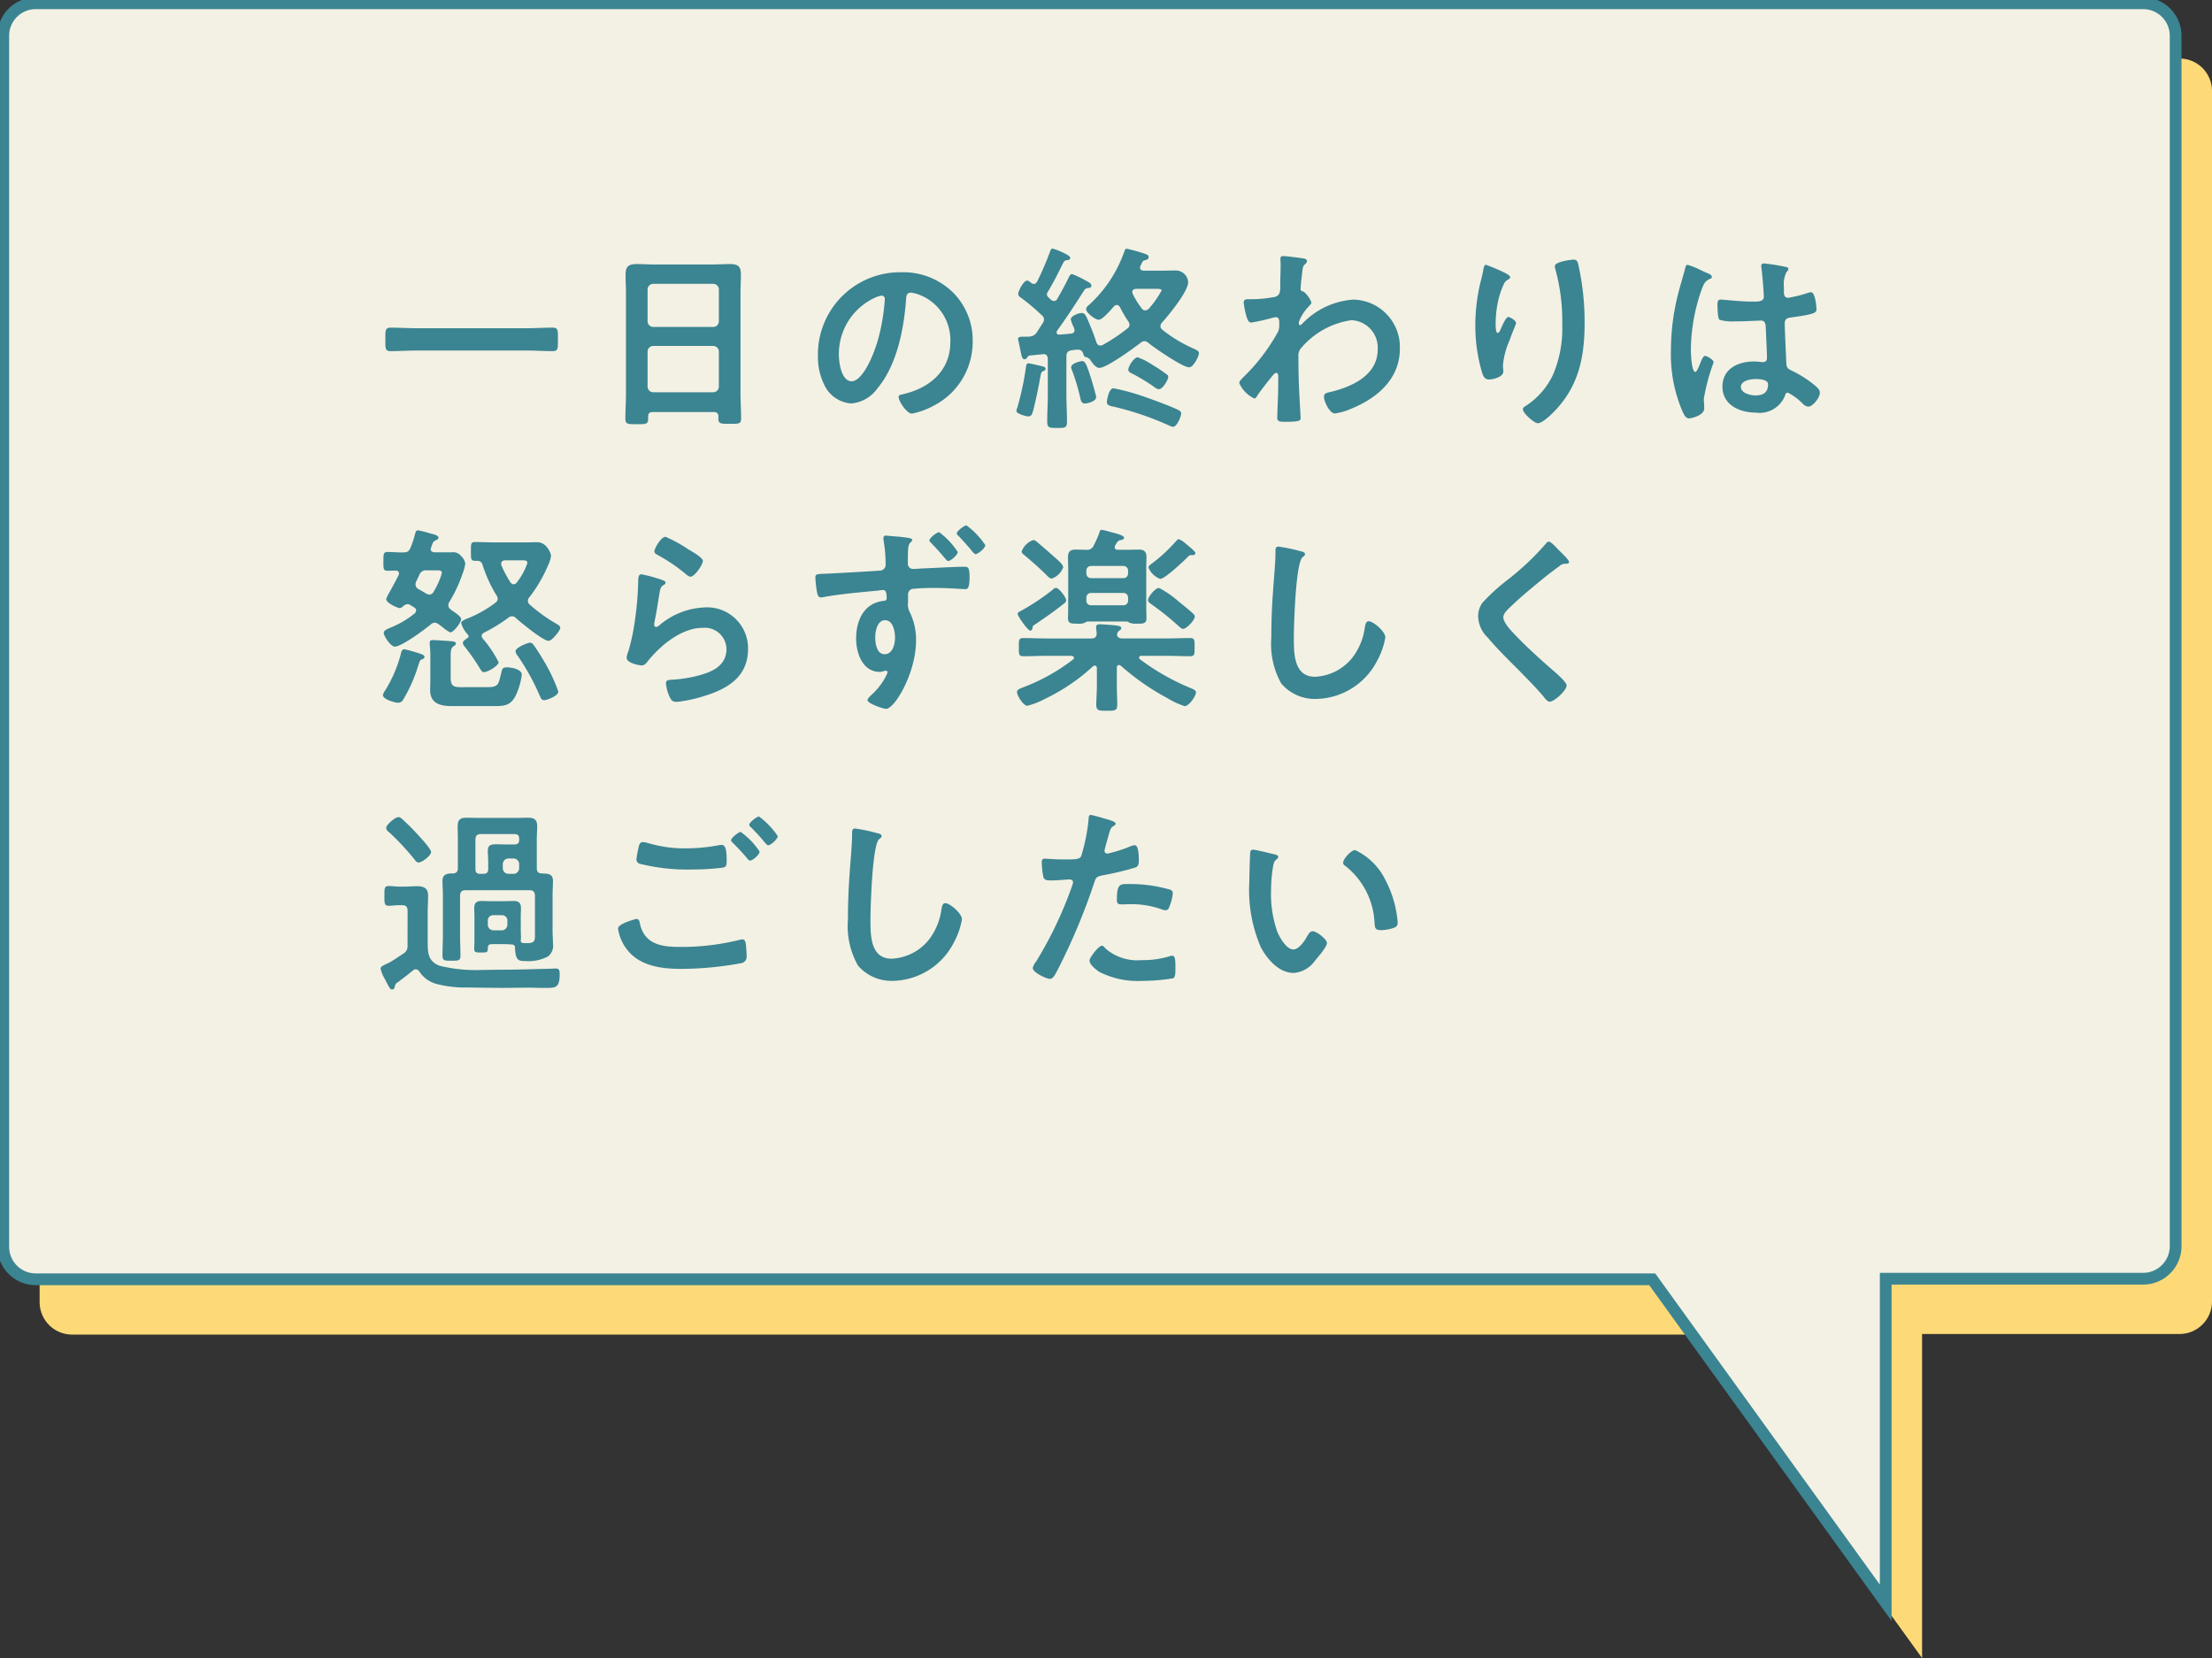
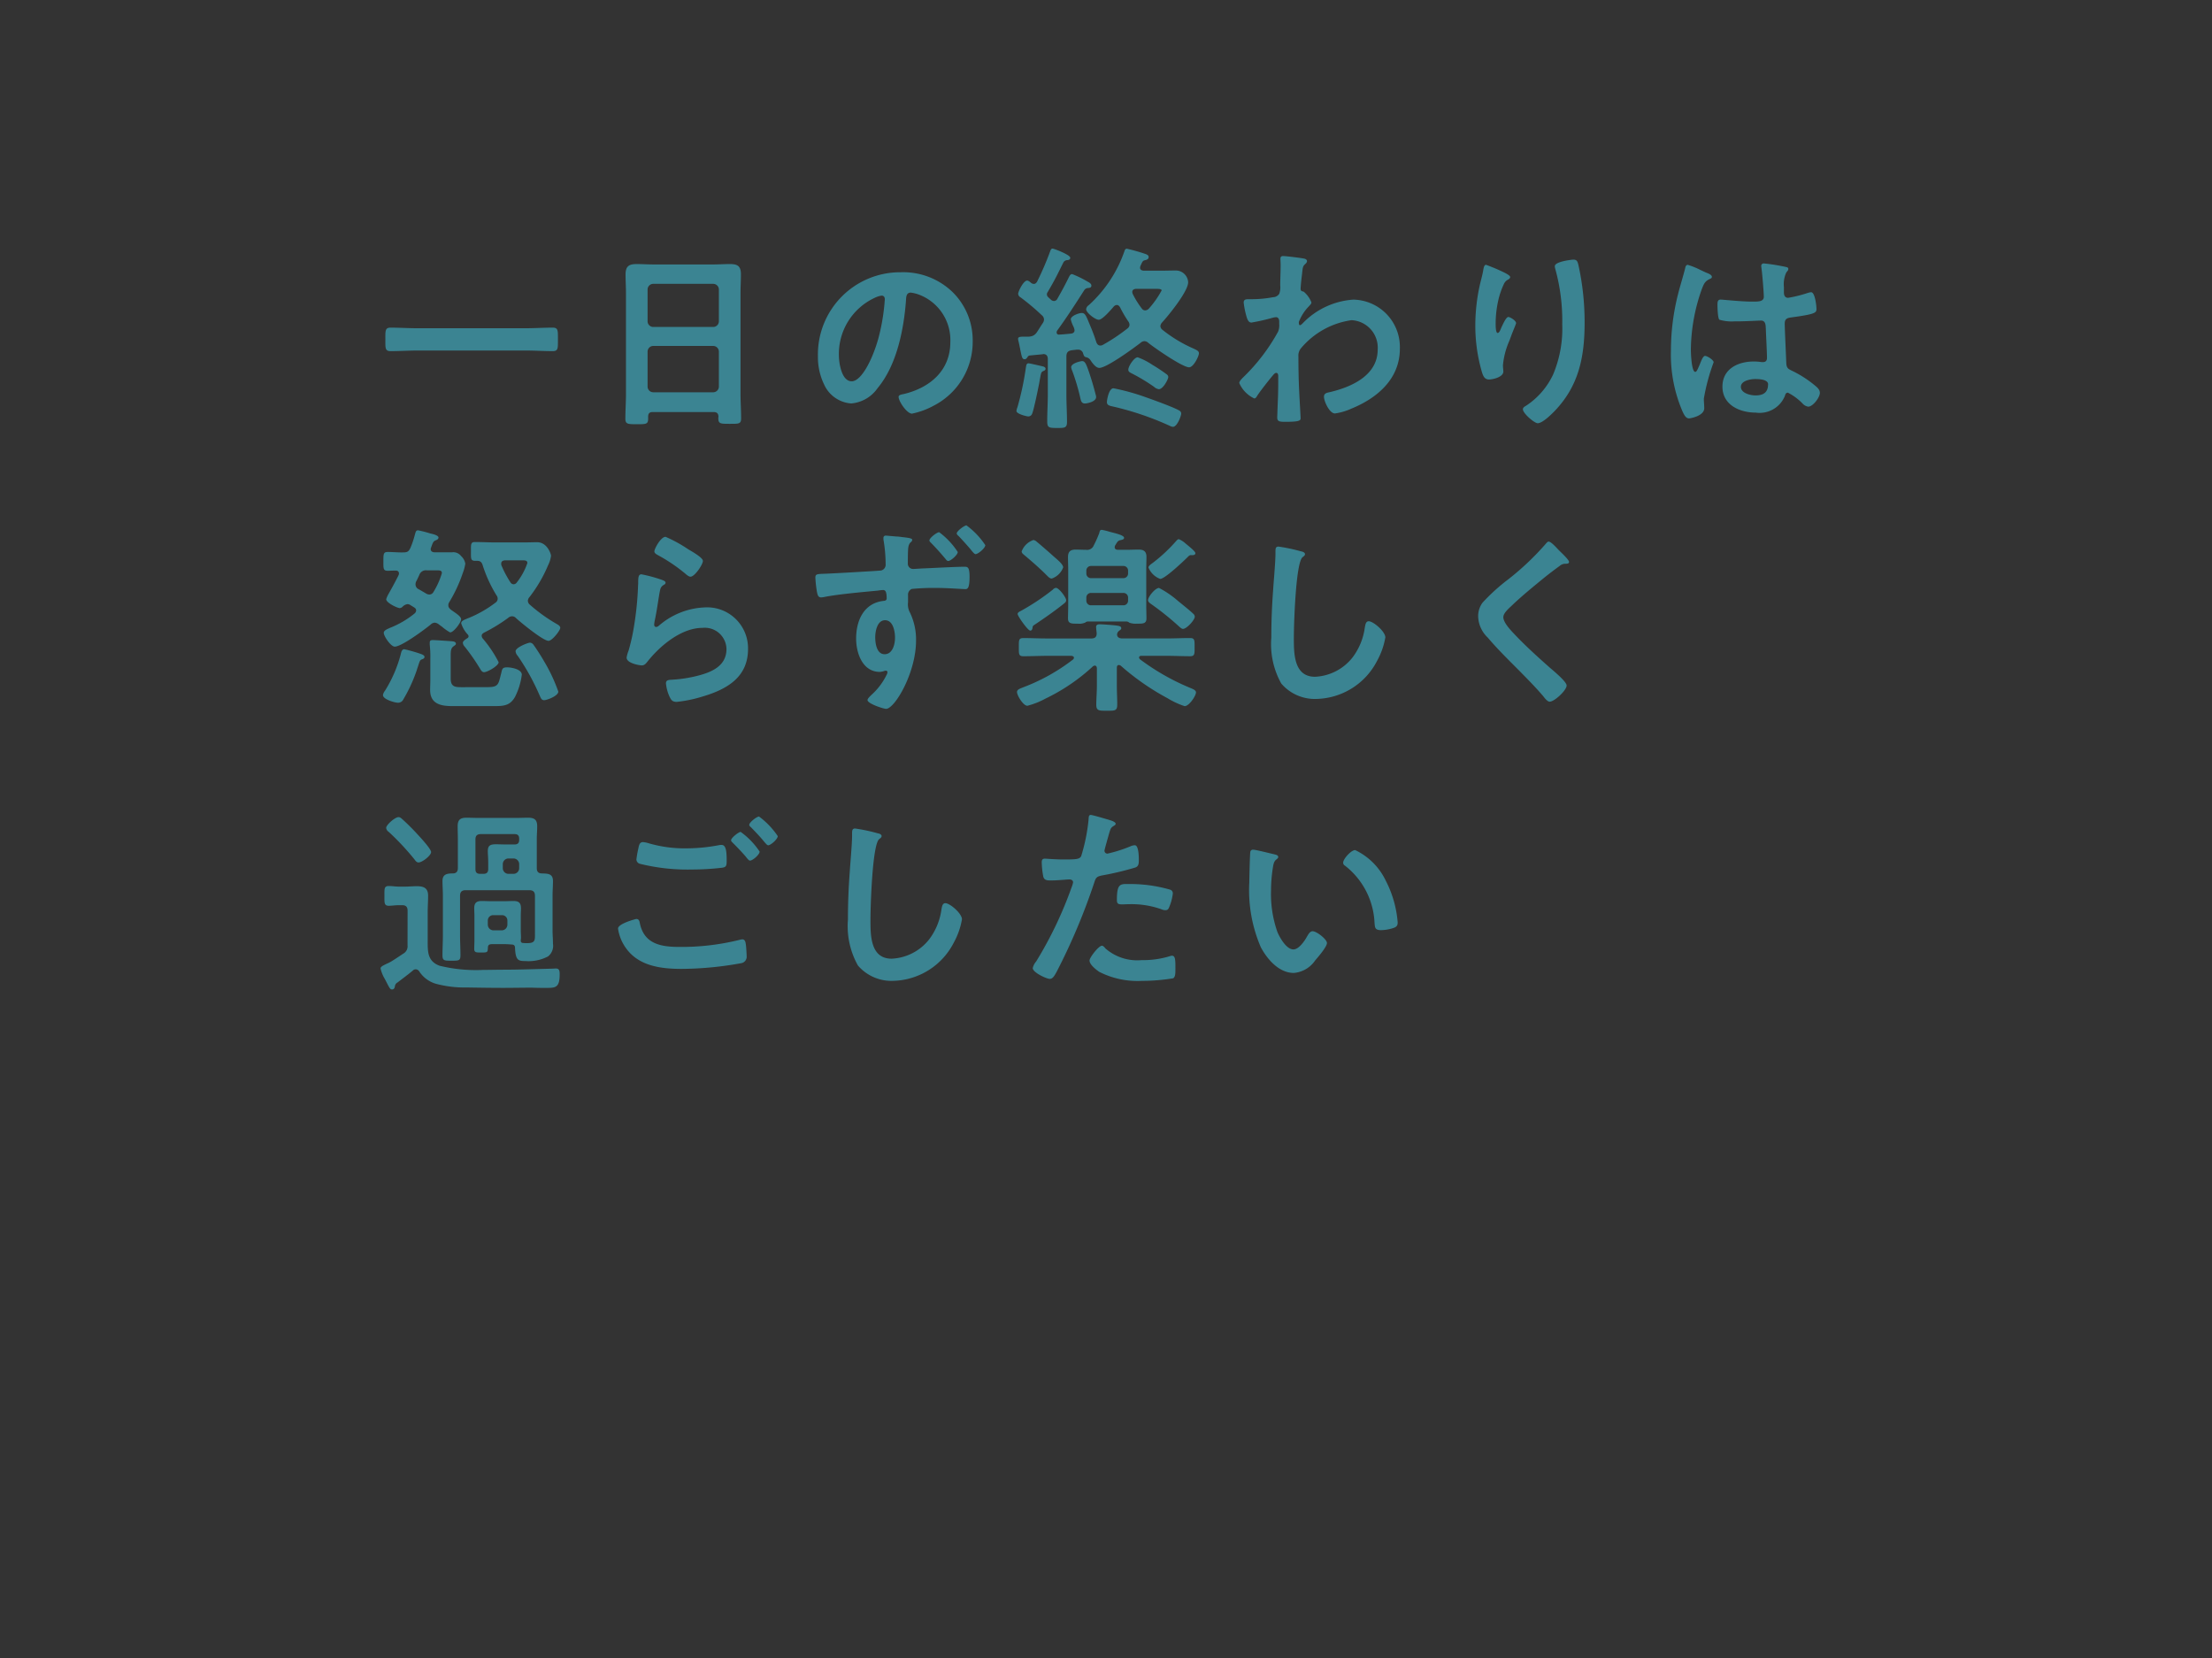
<svg xmlns="http://www.w3.org/2000/svg" width="188.295" height="141.152" viewBox="0 0 188.295 141.152">
  <rect x="0" y="0" width="188.295" height="141.152" fill="#333333" stroke="none" />
  <defs>
    <clipPath id="clip-path">
-       <rect id="長方形_202" data-name="長方形 202" width="188.295" height="141.153" fill="none" />
-     </clipPath>
+       </clipPath>
  </defs>
  <g id="グループ_309" data-name="グループ 309" transform="translate(-20.618 -10399.426)">
    <g id="グループ_256" data-name="グループ 256" transform="translate(20.618 10399.426)">
      <g id="グループ_253" data-name="グループ 253" clip-path="url(#clip-path)">
        <path id="パス_507" data-name="パス 507" d="M8.862,117.634h137.6l19.875,27.538V117.584h21.911a2.768,2.768,0,0,0,2.768-2.768V11.772A2.768,2.768,0,0,0,188.248,9H8.862a2.768,2.768,0,0,0-2.768,2.768V114.866a2.768,2.768,0,0,0,2.768,2.768" transform="translate(-2.721 -4.02)" fill="#fdda77" />
-         <path id="パス_508" data-name="パス 508" d="M3.268,109.13h137.6l19.875,27.538V109.08h21.911a2.768,2.768,0,0,0,2.768-2.768V3.268A2.768,2.768,0,0,0,182.654.5H3.268A2.768,2.768,0,0,0,.5,3.268V106.362a2.768,2.768,0,0,0,2.768,2.768" transform="translate(-0.223 -0.223)" fill="#f3f1e3" />
        <path id="パス_509" data-name="パス 509" d="M3.268,109.13h137.6l19.875,27.538V109.08h21.911a2.768,2.768,0,0,0,2.768-2.768V3.268A2.768,2.768,0,0,0,182.654.5H3.268A2.768,2.768,0,0,0,.5,3.268V106.362A2.768,2.768,0,0,0,3.268,109.13Z" transform="translate(-0.223 -0.223)" fill="none" stroke="#3b8492" stroke-miterlimit="10" stroke-width="1" />
      </g>
    </g>
    <path id="パス_530" data-name="パス 530" d="M13.124-5.559c.765,0,1.513.051,2.278.051.476,0,.442-.255.442-1,0-.731.034-1-.442-1-.748,0-1.513.051-2.278.051H3.876c-.765,0-1.53-.051-2.278-.051-.476,0-.442.289-.442,1,0,.731-.034,1,.442,1,.748,0,1.513-.051,2.278-.051Zm10.353.085a.486.486,0,0,1,.476-.476H29.07a.486.486,0,0,1,.476.476v2.992a.486.486,0,0,1-.476.476H23.953a.486.486,0,0,1-.476-.476Zm.476-2.091a.486.486,0,0,1-.476-.476v-2.72a.486.486,0,0,1,.476-.476H29.07a.486.486,0,0,1,.476.476v2.72a.486.486,0,0,1-.476.476ZM29.512.068A.471.471,0,0,0,29.5.221c0,.459.2.459.969.459s.969.017.969-.459c0-.714-.051-1.411-.051-2.125v-8.517c0-.544.034-1.088.034-1.632,0-.7-.289-.867-.935-.867-.493,0-.986.034-1.479.034H24.038c-.51,0-1-.034-1.5-.034-.663,0-.935.2-.935.884,0,.544.034,1.071.034,1.615V-1.87c0,.7-.051,1.411-.051,2.125,0,.459.238.459.969.459.8,0,.969,0,.969-.476V.068c0-.272.119-.391.391-.391H29.1C29.376-.323,29.5-.2,29.512.068ZM43.4-10.234c.187,0,.272.136.272.306a17.289,17.289,0,0,1-.544,3.315c-.476,1.734-1.428,3.672-2.278,3.672-.867,0-1.088-1.581-1.088-2.21a5.26,5.26,0,0,1,3.06-4.9A1.912,1.912,0,0,1,43.4-10.234Zm1.632-1.989a7,7,0,0,0-7.055,7.14,5.329,5.329,0,0,0,.527,2.414,2.74,2.74,0,0,0,2.312,1.615,3.045,3.045,0,0,0,2.244-1.309c1.632-1.955,2.227-4.981,2.414-7.463.017-.289.017-.663.408-.663a2.969,2.969,0,0,1,.646.153,4.124,4.124,0,0,1,2.72,4.063c0,2.431-1.751,3.893-3.978,4.42-.17.034-.425.068-.425.238,0,.374.7,1.428,1.139,1.428a6.614,6.614,0,0,0,1.853-.68,6.108,6.108,0,0,0,3.315-5.491,5.75,5.75,0,0,0-1.717-4.182A6.046,6.046,0,0,0,45.033-12.223ZM68.9-.187c0-.187-.136-.255-.272-.323-.561-.289-2.108-.85-2.737-1.071a18.715,18.715,0,0,0-2.754-.765c-.408,0-.561,1.037-.561,1.173,0,.221.153.289.34.34a25.212,25.212,0,0,1,5.049,1.7A.63.63,0,0,0,68.2.935C68.561.935,68.9,0,68.9-.187ZM67.8-3.3c0-.136-.085-.2-.187-.272a13.6,13.6,0,0,0-1.156-.765,5.9,5.9,0,0,0-1.258-.646c-.306,0-.8.765-.8,1.054,0,.17.136.238.272.306a15.55,15.55,0,0,1,1.921,1.156.777.777,0,0,0,.408.2C67.354-2.261,67.8-3.111,67.8-3.3ZM61.659-1.6a.611.611,0,0,0-.034-.187c-.17-.663-.357-1.309-.578-1.955-.221-.629-.323-.918-.578-.918-.1,0-.935.17-.935.527a1.185,1.185,0,0,0,.1.323,17.793,17.793,0,0,1,.68,2.3c.051.221.1.459.391.459C60.911-1.054,61.659-1.207,61.659-1.6ZM55.913-4.471c-.2,0-.2.187-.238.391a24.417,24.417,0,0,1-.714,3.349,1.137,1.137,0,0,0-.085.323c0,.238.85.459,1.02.459A.347.347,0,0,0,56.219-.2c.136-.323.476-1.972.561-2.414.051-.221.068-.391.1-.544.1-.527.1-.578.306-.663.085-.034.17-.085.17-.187,0-.119-.153-.187-.238-.2C56.95-4.25,56-4.471,55.913-4.471Zm9.639-4.658a7.4,7.4,0,0,1-.782-1.258.5.5,0,0,1-.034-.153c0-.2.153-.255.323-.272h1.683c.289,0,.493.017.493.136a8.018,8.018,0,0,1-1.1,1.564.462.462,0,0,1-.289.136A.353.353,0,0,1,65.552-9.129Zm-5,3.825c.068.187.085.255.221.306a.593.593,0,0,1,.391.238c.153.238.459.68.765.68.629,0,2.924-1.683,3.5-2.125a.524.524,0,0,1,.34-.153.524.524,0,0,1,.34.153c.527.425,2.907,2.074,3.468,2.074.374,0,.833-.952.833-1.19,0-.2-.187-.272-.425-.391A11.752,11.752,0,0,1,67.3-7.327a.431.431,0,0,1-.17-.306.506.506,0,0,1,.136-.306c.561-.612,2.227-2.652,2.227-3.434a1.058,1.058,0,0,0-1-1c-.459,0-.918.017-1.377.017H65.705c-.153-.017-.306-.068-.306-.255a.406.406,0,0,1,.034-.153c.187-.408.187-.442.425-.493.136-.034.272-.1.272-.255s-.119-.2-.238-.255a14.863,14.863,0,0,0-1.615-.459c-.119,0-.17.085-.2.187A11.115,11.115,0,0,1,61.03-9.418a.47.47,0,0,0-.221.34c0,.306.782.9,1.071.9.323,0,1.071-.884,1.292-1.139a.362.362,0,0,1,.255-.119c.119,0,.187.085.255.17a10.6,10.6,0,0,0,.7,1.207.53.53,0,0,1,.119.306.4.4,0,0,1-.187.323A15.422,15.422,0,0,1,62.22-6.035a.4.4,0,0,1-.2.051c-.187,0-.272-.119-.34-.272a15.107,15.107,0,0,0-.544-1.462c-.323-.782-.408-1.037-.7-1.037-.238,0-.935.238-.935.544a2.646,2.646,0,0,0,.221.6,1.026,1.026,0,0,1,.1.323c0,.187-.136.272-.306.289-.34.034-.68.068-1.02.085a.182.182,0,0,1-.2-.187.4.4,0,0,1,.034-.136c.816-1.122,1.564-2.278,2.312-3.451A.4.4,0,0,1,61-10.88c.068-.017.255-.017.255-.2,0-.153-.119-.238-.34-.357a8.96,8.96,0,0,0-1.292-.629c-.17,0-.221.153-.289.272-.306.629-.629,1.224-.969,1.819a.331.331,0,0,1-.289.2.4.4,0,0,1-.272-.119c-.068-.068-.136-.119-.2-.187a.35.35,0,0,1-.136-.255.3.3,0,0,1,.068-.2c.629-1.071.8-1.445,1.343-2.533a.392.392,0,0,1,.34-.187c.119-.017.238-.051.238-.2,0-.255-1.394-.782-1.513-.782s-.17.153-.2.238a24.989,24.989,0,0,1-1.122,2.6c-.068.085-.136.17-.255.17a.406.406,0,0,1-.238-.085c-.085-.068-.221-.2-.34-.2-.323,0-.765.935-.765,1.122a.366.366,0,0,0,.2.306,19.281,19.281,0,0,1,1.8,1.513.493.493,0,0,1,.2.374.58.58,0,0,1-.119.323c-.17.255-.323.51-.493.765-.289.425-.663.374-1.122.374-.306,0-.476.017-.476.187a1.355,1.355,0,0,0,.051.255c.068.306.119.561.153.748.119.561.153.731.357.731.119,0,.17-.085.238-.17a.248.248,0,0,1,.238-.153l1.037-.1a.736.736,0,0,1,.085-.017c.272,0,.374.187.374.425v2.992c0,.765-.051,1.53-.051,2.312,0,.544.153.561.85.561.629,0,.833,0,.833-.51,0-.782-.051-1.581-.051-2.363v-3.2c0-.34.119-.493.459-.544l.408-.051h.119A.427.427,0,0,1,60.554-5.3Zm17.051-8.3c-.17,0-.255.051-.255.238,0,.119.017.306.017.544,0,.578-.034,1.156-.034,1.734a1.579,1.579,0,0,1-.085.7.645.645,0,0,1-.527.289,9.812,9.812,0,0,1-1.87.17h-.238c-.221,0-.391.034-.391.289a7,7,0,0,0,.272,1.292c.068.187.153.408.391.408a17.725,17.725,0,0,0,1.8-.408,1.459,1.459,0,0,1,.289-.051c.2,0,.272.187.272.357v.221a1.4,1.4,0,0,1-.1.663,16.284,16.284,0,0,1-2.873,3.791c-.136.136-.425.391-.425.578a2.587,2.587,0,0,0,1.275,1.309c.119,0,.2-.136.255-.238.255-.391.952-1.275,1.275-1.666.085-.085.2-.272.34-.272s.17.153.17.272c0,.544,0,1.1-.017,1.649,0,.085-.034.816-.051,1.343,0,.085-.017.408-.017.544,0,.34.221.357.714.357,1.122,0,1.275-.1,1.275-.289s-.1-1.8-.119-2.278c-.051-.986-.068-1.989-.068-2.992a.98.98,0,0,1,.2-.68A6.862,6.862,0,0,1,83.4-8.143a2.342,2.342,0,0,1,2.227,2.5c0,2.227-2.278,3.213-4.131,3.638-.238.051-.442.1-.442.391,0,.357.459,1.411.935,1.411a5.047,5.047,0,0,0,1.394-.408c2.21-.9,4.131-2.533,4.131-5.1a4.037,4.037,0,0,0-3.961-4.182,6.607,6.607,0,0,0-4.318,2.023c-.051.051-.153.153-.221.153-.085,0-.1-.1-.1-.272A3.883,3.883,0,0,1,79.747-9.3c.085-.1.238-.221.238-.357a2.252,2.252,0,0,0-.663-.918c-.187-.034-.255-.068-.255-.255,0-.2.085-.986.119-1.224.068-.714.1-.7.306-.9a.321.321,0,0,0,.119-.221c0-.1-.1-.17-.2-.2C79.2-13.43,77.843-13.6,77.605-13.6Zm23.1.85a1,1,0,0,0,.034.221,16.506,16.506,0,0,1,.6,4.743,10.042,10.042,0,0,1-.782,4.284A6.461,6.461,0,0,1,98.243-.85c-.1.051-.255.153-.255.289,0,.357.986,1.19,1.258,1.19.391,0,1.088-.68,1.36-.952C102.748-2.5,103.241-5,103.241-7.939a22.494,22.494,0,0,0-.527-4.9c-.068-.255-.1-.459-.425-.459C102.1-13.294,100.708-13.124,100.708-12.75Zm-4.947.255c-.119-.051-.867-.357-.918-.357-.153,0-.2.306-.221.425-.068.425-.187.833-.289,1.258a15.986,15.986,0,0,0-.391,3.485A14.116,14.116,0,0,0,94.5-3.723c.1.323.221.629.6.629.323,0,1.224-.2,1.224-.68,0-.119-.034-.306-.034-.544a6.688,6.688,0,0,1,.561-2.108L97-6.834c.153-.408.408-1,.408-1.054,0-.221-.51-.527-.663-.527-.2,0-.51.731-.6.918-.068.17-.17.442-.306.442-.187,0-.17-.731-.17-.867a8.962,8.962,0,0,1,.221-1.9,6.75,6.75,0,0,1,.493-1.428.781.781,0,0,1,.323-.34c.085-.034.2-.119.2-.221C96.917-12,96.135-12.325,95.761-12.495Zm23.1,9.826c0,.7-.425.935-1.071.935-.425,0-1.241-.187-1.241-.731,0-.527.833-.663,1.224-.663C118.1-3.128,118.864-3.111,118.864-2.669Zm-.34-10.3a.208.208,0,0,0-.238.238c0,.051.017.119.017.17.068.425.2,2.074.2,2.431,0,.374-.391.408-.8.408h-.272c-.884,0-2.4-.17-2.6-.17-.255,0-.272.2-.272.425s.017,1.19.17,1.292a3.776,3.776,0,0,0,1.292.136h.221c.68,0,1.887-.068,2.023-.068.425,0,.391.476.408.646.017.493.1,2.108.1,2.533,0,.221-.1.357-.34.357h-.119a4.354,4.354,0,0,0-.663-.051c-1.326,0-2.669.612-2.669,2.142,0,1.564,1.479,2.21,2.839,2.21A2.325,2.325,0,0,0,120.292-1.7c.034-.136.085-.272.255-.272a4.831,4.831,0,0,1,1.258.935.778.778,0,0,0,.476.255c.391,0,.986-.782.986-1.173,0-.289-.238-.476-.442-.646a9.44,9.44,0,0,0-1.836-1.19c-.374-.187-.544-.221-.578-.663-.017-.442-.136-3.043-.136-3.383,0-.425.2-.493.578-.544,2.006-.272,2.125-.391,2.125-.714,0-.255-.119-1.428-.459-1.428a1.355,1.355,0,0,0-.255.051,10.808,10.808,0,0,1-1.7.425c-.255,0-.357-.2-.357-.442v-.476a2.366,2.366,0,0,1,.187-1.207c.085-.153.187-.187.187-.34,0-.1-.085-.136-.17-.153A16.087,16.087,0,0,0,118.524-12.971Zm-5.406.561a6.439,6.439,0,0,0-1.088-.442c-.153,0-.2.17-.221.289-.187.748-.425,1.479-.612,2.227a19.527,19.527,0,0,0-.6,4.76,12.241,12.241,0,0,0,1,5.236c.119.238.255.561.544.561.085,0,1.292-.2,1.292-.867,0-.272-.034-.544-.034-.816a17.134,17.134,0,0,1,.833-3.094c0-.2-.544-.544-.731-.544-.2,0-.374.561-.459.748-.17.391-.255.612-.374.612-.323,0-.374-1.615-.374-1.887a15.7,15.7,0,0,1,.935-5.168c.2-.527.306-.68.7-.867.085-.034.153-.068.153-.17,0-.17-.306-.289-.442-.34C113.543-12.206,113.339-12.308,113.118-12.41ZM7.718,23.1c-.595,0-1,0-1-.731V20.413c0-.425.017-.646.272-.816.085-.068.17-.1.17-.2,0-.221-.374-.2-.51-.221-.289-.017-1.207-.085-1.462-.085-.153,0-.255.034-.255.221v.17a9.028,9.028,0,0,1,.051,1.173V22.5c0,.272-.017.561-.017.833,0,1.19.9,1.377,1.887,1.377h3.485c.833,0,1.411,0,1.853-.782a5.781,5.781,0,0,0,.578-1.887c0-.476-.9-.629-1.241-.629-.425,0-.425.136-.51.493-.238.9-.2,1.19-1.122,1.19Zm8.16.374a14.241,14.241,0,0,0-1.224-2.6c-.2-.357-.646-1.054-.884-1.377a.4.4,0,0,0-.306-.187c-.17,0-1.224.408-1.224.731a.632.632,0,0,0,.17.374,19.352,19.352,0,0,1,1.853,3.332c.119.255.17.459.408.459S15.878,23.847,15.878,23.473ZM4.488,20.532c0-.17-.255-.238-.391-.289a13.446,13.446,0,0,0-1.326-.374c-.238,0-.272.306-.323.493a11.257,11.257,0,0,1-1.326,3.043.755.755,0,0,0-.17.374c0,.357,1,.646,1.292.646a.5.5,0,0,0,.391-.2,13.09,13.09,0,0,0,1.139-2.414c.068-.187.1-.323.153-.459.17-.544.187-.561.357-.629C4.369,20.7,4.488,20.634,4.488,20.532Zm-.442-6.987a.59.59,0,0,1,.646-.391h.833c.289,0,.442.017.442.238a6.6,6.6,0,0,1-.714,1.6.4.4,0,0,1-.357.221.564.564,0,0,1-.272-.085c-.2-.119-.425-.255-.646-.374a.454.454,0,0,1-.255-.408.6.6,0,0,1,.051-.238C3.876,13.919,3.961,13.732,4.046,13.545ZM5,17.778a.547.547,0,0,1,.357-.17.656.656,0,0,1,.34.136c.068.051.17.136.272.2a3.927,3.927,0,0,0,.7.493c.306,0,.935-.85.935-1.122,0-.221-.391-.476-.714-.7-.17-.119-.374-.255-.374-.476a.475.475,0,0,1,.085-.289,12.3,12.3,0,0,0,1.139-2.448,3.9,3.9,0,0,0,.221-.816,1.12,1.12,0,0,0-.357-.646.83.83,0,0,0-.765-.323H5.355c-.17,0-.34-.068-.34-.272a.4.4,0,0,1,.034-.136c.153-.425.187-.527.391-.612.1-.034.238-.1.238-.238,0-.187-.51-.306-.68-.34a9.659,9.659,0,0,0-1.054-.272c-.187,0-.2.119-.272.357A7.672,7.672,0,0,1,3.3,11.216c-.136.306-.255.408-.578.408-.459.017-.9-.034-1.36-.034-.374,0-.374.17-.374.8,0,.612-.017.8.374.8.1,0,.527-.017.663-.017.17,0,.289.068.289.255a.32.32,0,0,1-.034.136c-.17.357-.612,1.173-.816,1.53a2.706,2.706,0,0,0-.238.51c0,.323.969.765,1.156.765a.4.4,0,0,0,.238-.119.74.74,0,0,1,.425-.221.482.482,0,0,1,.221.068c.1.068.221.136.323.2s.187.136.187.272a.374.374,0,0,1-.153.272A7.889,7.889,0,0,1,1.547,18.05c-.17.085-.527.2-.527.425,0,.289.6,1.173.935,1.173C2.533,19.648,4.488,18.2,5,17.778ZM12.784,12.3c.306,0,.459.017.459.238a5.633,5.633,0,0,1-.9,1.649.346.346,0,0,1-.272.153.337.337,0,0,1-.272-.17,9.021,9.021,0,0,1-.765-1.445.374.374,0,0,1-.017-.136c0-.221.153-.272.34-.289Zm-4.658,6.63c-.119.085-.374.238-.374.391a.526.526,0,0,0,.153.323A17.219,17.219,0,0,1,9.2,21.5c.085.136.17.323.357.323.289,0,1.241-.544,1.241-.85a10.33,10.33,0,0,0-1.343-2.006.382.382,0,0,1-.1-.238c0-.136.085-.2.2-.272A14.171,14.171,0,0,0,11.611,17.2a.505.505,0,0,1,.34-.136.45.45,0,0,1,.323.153c.408.374,2.312,1.938,2.771,1.938.306,0,1-.884,1-1.105,0-.153-.17-.255-.289-.323a13.78,13.78,0,0,1-2.3-1.649.444.444,0,0,1-.17-.34.506.506,0,0,1,.136-.306,11.976,11.976,0,0,0,1.581-2.7,2.519,2.519,0,0,0,.255-.816c0-.17-.34-1.156-1.173-1.156-.391,0-.765.017-1.156.017h-2.38c-.578,0-1.173-.034-1.768-.034-.374,0-.34.221-.34.8,0,.595-.034.8.357.8h.187c.272,0,.391.153.459.391a11.563,11.563,0,0,0,1.173,2.55.462.462,0,0,1,.1.289.408.408,0,0,1-.2.34,9.929,9.929,0,0,1-2.176,1.258c-.459.187-.731.272-.731.493a2.5,2.5,0,0,0,.544.935.236.236,0,0,1,.085.17A.185.185,0,0,1,8.126,18.934Zm14.841-5.44c-.272,0-.289.255-.289.748,0,.119-.017.238-.017.374a27.154,27.154,0,0,1-.408,3.706c-.1.561-.238,1.122-.391,1.666a2.611,2.611,0,0,0-.17.6c0,.493,1.139.663,1.292.663.238,0,.374-.187.51-.357,1.071-1.343,2.873-2.839,4.658-2.839a1.844,1.844,0,0,1,2.04,1.8c0,1.445-1.258,1.972-2.465,2.278a11.357,11.357,0,0,1-2.261.34c-.221.017-.425.034-.425.306a3.538,3.538,0,0,0,.289,1.1c.153.323.255.476.629.476a11.364,11.364,0,0,0,2.21-.459c2.057-.612,3.859-1.632,3.859-4.046a3.483,3.483,0,0,0-3.706-3.536,6.333,6.333,0,0,0-3.893,1.564.38.38,0,0,1-.221.1c-.119,0-.17-.1-.17-.2a2.579,2.579,0,0,1,.051-.357c.17-.782.272-1.581.408-2.363.068-.34.085-.493.357-.663.068-.034.153-.085.153-.187,0-.136-.187-.187-.306-.238A12.07,12.07,0,0,0,22.967,13.494Zm1.088-1.955c0,.187.221.272.391.374a13.914,13.914,0,0,1,2.142,1.445c.136.1.357.34.544.34.357,0,1.054-1.037,1.054-1.343,0-.289-.986-.833-1.241-.986A11.759,11.759,0,0,0,25.007,10.3C24.6,10.3,24.055,11.318,24.055,11.539ZM43.69,17.4c.7,0,.85.969.85,1.5s-.2,1.394-.884,1.394-.8-.935-.8-1.445S43.027,17.4,43.69,17.4Zm.085-7.208c-.136,0-.221.068-.221.2v.136a12.617,12.617,0,0,1,.187,2.108.5.5,0,0,1-.374.527c-.153.034-4.148.255-4.607.272-.833.034-1,0-1,.34a9.983,9.983,0,0,0,.136,1.224c.051.221.085.459.357.459a1.509,1.509,0,0,0,.255-.034c1.173-.238,3.315-.425,4.556-.544a4.416,4.416,0,0,1,.442-.051c.187,0,.323.068.323.731,0,.1-.085.17-.2.187-1.717.153-2.4,1.649-2.4,3.213,0,1.241.544,2.839,2.023,2.839a1.612,1.612,0,0,0,.391-.085.289.289,0,0,1,.119-.017.13.13,0,0,1,.136.119.647.647,0,0,1-.085.255,5.543,5.543,0,0,1-1.241,1.649c-.1.1-.374.34-.374.476,0,.306,1.36.748,1.581.748.731,0,2.55-3.06,2.55-5.8a5.269,5.269,0,0,0-.51-2.38,1.439,1.439,0,0,1-.17-.884v-.6a.525.525,0,0,1,.323-.544,19.506,19.506,0,0,1,2.074-.085c.952,0,2.227.1,2.465.1.17,0,.374,0,.374-1.037,0-.782-.136-.867-.408-.867-.714,0-2.55.1-3.366.136-.2,0-.85.051-.986.051a.448.448,0,0,1-.493-.493c0-.357,0-.714.017-1.088.017-.493.153-.629.255-.714a.259.259,0,0,0,.1-.187c0-.153-.51-.187-.918-.238-.085-.017-.187-.017-.255-.034C44.625,10.281,43.911,10.2,43.775,10.2Zm6.851-.867c-.187,0-.833.493-.833.68,0,.085.1.187.17.238.323.34.646.7.952,1.054.1.119.357.476.476.476.221,0,.833-.51.833-.765A6.555,6.555,0,0,0,50.626,9.329ZM48.3,9.907c-.2,0-.833.493-.833.7,0,.085.1.17.153.221.493.51.765.816,1.224,1.36.051.068.136.17.221.17.221,0,.816-.527.816-.765A6.508,6.508,0,0,0,48.3,9.907ZM70.057,17.1a.35.35,0,0,0-.136-.255c-.238-.238-1-.85-1.275-1.071a8.26,8.26,0,0,0-1.632-1.122c-.323,0-.935.748-.935,1.037,0,.153.153.255.272.34a23.986,23.986,0,0,1,2.312,1.853c.1.085.255.255.391.255C69.377,18.135,70.057,17.37,70.057,17.1ZM59.109,15.7c0-.238-.612-1.054-.867-1.054a.4.4,0,0,0-.272.153,19.612,19.612,0,0,1-2.737,1.819c-.1.051-.255.119-.255.255,0,.17.867,1.411,1.071,1.411.153,0,.187-.153.2-.272.017-.136.051-.153.289-.306.782-.527,1.564-1.071,2.312-1.666C58.973,15.942,59.109,15.857,59.109,15.7Zm11-4.012c0-.136-.459-.51-.833-.816A1.973,1.973,0,0,0,68.7,10.5c-.1,0-.187.119-.255.187a13.431,13.431,0,0,1-1.972,1.836c-.187.136-.357.255-.357.391a1.71,1.71,0,0,0,1,.969c.391,0,1.972-1.5,2.312-1.836.068-.068.17-.187.272-.187h.153C69.972,11.862,70.108,11.828,70.108,11.692ZM58.854,12.9c0-.272-.561-.714-.833-.952-.238-.221-1.173-1.037-1.411-1.224a.536.536,0,0,0-.289-.153,1.621,1.621,0,0,0-1,.969c0,.153.136.238.255.34.646.544,1.292,1.105,1.9,1.717.119.119.238.255.408.255A1.582,1.582,0,0,0,58.854,12.9Zm5.117,2.176a.393.393,0,0,1,.408.408v.238a.393.393,0,0,1-.408.408H61.234a.393.393,0,0,1-.408-.408v-.238a.393.393,0,0,1,.408-.408Zm-2.737-1.258a.393.393,0,0,1-.408-.408v-.221a.393.393,0,0,1,.408-.408h2.737a.393.393,0,0,1,.408.408v.221a.393.393,0,0,1-.408.408Zm.7-3.859a9.831,9.831,0,0,1-.476,1.071.606.606,0,0,1-.663.374c-.289,0-.595-.017-.884-.017-.459,0-.646.187-.646.646,0,.34.017.7.017,1.037V16.18c0,.289-.017.816-.017,1.071,0,.459.323.442.816.442a1.27,1.27,0,0,0,.663-.1.314.314,0,0,1,.2-.085H64.26a.38.38,0,0,1,.221.1,1.611,1.611,0,0,0,.646.085c.493,0,.816.017.816-.442,0-.357-.017-.714-.017-1.071V13.069c0-.357.017-.714.017-1.071,0-.442-.221-.612-.646-.612-.34,0-.68.017-1.02.017h-.765c-.136,0-.272-.051-.272-.221a.328.328,0,0,1,.051-.17c.051-.068.085-.153.153-.238a.386.386,0,0,1,.272-.187c.119-.034.323-.051.323-.2,0-.238-.833-.408-1.207-.51a5.675,5.675,0,0,0-.68-.17C61.982,9.7,61.965,9.822,61.931,9.958ZM63.767,21.28a20.86,20.86,0,0,0,3.961,2.754,7.046,7.046,0,0,0,1.462.68c.391,0,.969-.884.969-1.173,0-.187-.272-.289-.476-.374a19.63,19.63,0,0,1-4.3-2.448c-.034-.051-.068-.085-.068-.136,0-.119.1-.153.187-.153h2.125c.68,0,1.343.034,2.023.034.408,0,.391-.187.391-.765,0-.6.017-.782-.391-.782-.68,0-1.343.034-2.023.034H63.9c-.221,0-.442-.068-.459-.323a.411.411,0,0,1,.17-.323c.119-.1.187-.119.187-.221,0-.2-.255-.2-.442-.238-.306-.034-1.122-.1-1.394-.1-.153,0-.306.034-.306.238,0,.068.034.357.051.527,0,.323-.153.442-.459.442H57.494c-.68,0-1.343-.034-2.023-.034-.408,0-.391.17-.391.782,0,.578-.017.765.391.765.68,0,1.343-.034,2.023-.034h2.074c.085.017.2.051.2.153a.185.185,0,0,1-.068.153,16.427,16.427,0,0,1-4.267,2.38c-.2.085-.51.17-.51.391,0,.289.527,1.173.884,1.173a6.8,6.8,0,0,0,1.547-.612A16.377,16.377,0,0,0,61.4,21.314a.325.325,0,0,1,.136-.051c.153,0,.17.119.187.2V22.98c0,.561-.051,1.122-.051,1.615,0,.527.255.51.9.51.68,0,.884.017.884-.527,0-.527-.034-1.054-.034-1.6V21.433c0-.017,0-.221.17-.221A.3.3,0,0,1,63.767,21.28ZM77.18,11.131c-.238,0-.255.17-.255.425v.187c0,.7-.153,2.329-.2,3.111q-.153,2.015-.153,4.029a6.866,6.866,0,0,0,.85,3.91A3.757,3.757,0,0,0,80.41,24.1a5.951,5.951,0,0,0,5.168-3.247,6.32,6.32,0,0,0,.7-1.989c0-.51-1.037-1.377-1.411-1.377-.255,0-.289.289-.34.561a5.4,5.4,0,0,1-1.037,2.516,4.306,4.306,0,0,1-3.2,1.649c-1.836,0-1.8-2.057-1.8-3.383,0-.969.153-6.358.748-6.8.1-.085.2-.136.2-.255,0-.153-.221-.221-.34-.238A14.421,14.421,0,0,0,77.18,11.131Zm23.9.34c-.187-.187-.68-.765-.9-.765-.1,0-.187.119-.255.2a23.188,23.188,0,0,1-3.179,3.009,16.519,16.519,0,0,0-2.193,1.989,1.93,1.93,0,0,0-.374,1.173,2.584,2.584,0,0,0,.816,1.8c.833.986,1.768,1.9,2.686,2.822.7.714,1.411,1.428,2.057,2.193.1.136.34.442.527.442.408,0,1.445-.969,1.445-1.377,0-.34-1.173-1.292-1.462-1.547-1.054-.935-2.108-1.887-3.077-2.924-.289-.306-.85-.918-.85-1.343,0-.323.374-.663.7-.969.884-.85,1.853-1.632,2.805-2.414q.638-.51,1.275-.969a.76.76,0,0,1,.459-.2c.119,0,.357.017.357-.153C101.915,12.253,101.235,11.624,101.082,11.471ZM5.049,37.137c0-.272-.952-1.292-1.19-1.547q-.561-.612-1.173-1.173c-.136-.119-.255-.255-.408-.255-.306,0-1.054.663-1.054.918a.47.47,0,0,0,.221.34,21.983,21.983,0,0,1,2.193,2.346c.085.119.187.255.34.255C4.3,38.021,5.049,37.426,5.049,37.137ZM3.043,45.076a.71.71,0,0,1-.374.714c-.255.17-1,.68-1.241.782-.51.238-.68.323-.68.476a3.019,3.019,0,0,0,.357.884c.391.748.442.9.612.9.238,0,.238-.238.255-.289a.411.411,0,0,1,.221-.306c.442-.34.884-.663,1.309-1.02a.336.336,0,0,1,.238-.1.373.373,0,0,1,.306.187,2.533,2.533,0,0,0,1.445,1.054,9.435,9.435,0,0,0,2.584.306c1.037.017,2.091.034,3.128.034.765,0,1.547-.017,2.312-.017.289,0,.561.017.85.017h.629c.7,0,1-.1,1-1.156,0-.272-.017-.493-.323-.493-.1,0-.323.017-.459.017-1.36.034-2.72.085-4.08.085-.425,0-1,.017-1.632.017a13,13,0,0,1-3.74-.357c-1.02-.391-1-1.19-1-2.108V42.254c0-.476.034-.935.034-1.411,0-.629-.357-.8-.952-.8-.34,0-.68.034-1.02.034H2.3c-.289,0-.578-.051-.85-.051-.408,0-.374.238-.374.85,0,.561-.034.833.374.833.255,0,.578-.051.85-.051h.289c.323,0,.459.153.459.476Zm8.466-8.585c-.323,0-.646-.017-.952-.017-.459,0-.68.1-.68.578,0,.289.034.578.034.952v.578c0,.289-.136.408-.408.408H9.231c-.289,0-.408-.119-.408-.408v-2.5c0-.34.136-.476.476-.476h2.839c.289,0,.408.119.408.408v.068c0,.289-.119.408-.408.408Zm.119,2.5a.486.486,0,0,1-.476-.476v-.357a.486.486,0,0,1,.476-.476h.442a.486.486,0,0,1,.476.476v.357a.486.486,0,0,1-.476.476ZM9.877,42.968a.451.451,0,0,1,.476-.459h.714a.451.451,0,0,1,.476.459v.357a.486.486,0,0,1-.476.476h-.714a.486.486,0,0,1-.476-.476ZM6.885,38.956c-.493,0-.867.068-.867.646,0,.408.034.816.034,1.224v3.4c0,.561-.034,1.139-.034,1.7,0,.459.153.459.765.459.629,0,.765,0,.765-.459,0-.578-.034-1.139-.034-1.7V40.86c0-.34.153-.476.476-.476h5.423c.323,0,.476.136.476.476v3.179c0,.561.051.85-.646.85a3.276,3.276,0,0,1-.408-.017.171.171,0,0,1-.153-.187V44.6a.969.969,0,0,0,.017-.221c0-.2-.017-.374-.017-.629V42.577c0-.238.017-.425.017-.646,0-.476-.187-.629-.646-.629-.255,0-.493.017-.8.017H10.166c-.289,0-.544-.017-.816-.017-.442,0-.629.17-.629.612,0,.221.017.442.017.663v2.074c0,.238-.017.493-.017.731,0,.306.17.306.561.306.544,0,.578,0,.6-.357,0-.34.136-.357.476-.357h.9c.221,0,.459.017.68.034.2.017.255.119.255.306.051,1.037.272,1.1.884,1.1a3.561,3.561,0,0,0,1.921-.391,1.147,1.147,0,0,0,.425-1.088c0-.374-.034-.731-.034-1.1V40.809c0-.391.034-.8.034-1.207,0-.629-.425-.629-.918-.646-.323,0-.459-.136-.459-.459V36.015c0-.357.034-.714.034-1.071,0-.544-.221-.731-.765-.731-.357,0-.7.017-1.054.017H9.112c-.357,0-.714-.017-1.071-.017-.527,0-.731.2-.731.731,0,.357.017.714.017,1.071V38.5C7.327,38.8,7.191,38.956,6.885,38.956Zm26.078-4.845c-.187,0-.833.493-.833.714,0,.068.1.17.17.221.34.357.68.7,1,1.088.187.221.34.425.442.425.221,0,.816-.527.816-.782A6.78,6.78,0,0,0,32.963,34.111ZM31.4,35.42c-.17,0-.816.51-.816.714,0,.085.119.187.17.238.357.357.714.731,1.037,1.1.2.255.306.391.408.391.221,0,.816-.51.816-.765A6.352,6.352,0,0,0,31.4,35.42ZM20.961,43.648a3.759,3.759,0,0,0,.663,1.649c1.088,1.547,2.992,1.785,4.76,1.785a29.147,29.147,0,0,0,5.1-.493.556.556,0,0,0,.425-.612c0-.17-.034-.68-.051-.85-.034-.221-.034-.561-.323-.561a1.355,1.355,0,0,0-.255.051,20.57,20.57,0,0,1-5.083.595c-1.6,0-3.026-.255-3.383-2.04-.034-.187-.085-.34-.306-.34C22.491,42.832,20.961,43.223,20.961,43.648Zm2.125-7.361c-.306,0-.34.289-.408.6a8.769,8.769,0,0,0-.153.884.4.4,0,0,0,.272.357,16.735,16.735,0,0,0,4.454.493,21.741,21.741,0,0,0,2.584-.153c.323-.051.374-.153.374-.578,0-.731-.034-1.36-.425-1.36a.969.969,0,0,0-.221.017,14.792,14.792,0,0,1-2.737.272,10.884,10.884,0,0,1-3.23-.425A2.465,2.465,0,0,0,23.086,36.287ZM41.14,35.131c-.238,0-.255.17-.255.425v.187c0,.7-.153,2.329-.2,3.111q-.153,2.014-.153,4.029a6.866,6.866,0,0,0,.85,3.91A3.757,3.757,0,0,0,44.37,48.1a5.951,5.951,0,0,0,5.168-3.247,6.32,6.32,0,0,0,.7-1.989c0-.51-1.037-1.377-1.411-1.377-.255,0-.289.289-.34.561a5.4,5.4,0,0,1-1.037,2.516,4.306,4.306,0,0,1-3.2,1.649c-1.836,0-1.8-2.057-1.8-3.383,0-.969.153-6.358.748-6.8.1-.085.2-.136.2-.255,0-.153-.221-.221-.34-.238A14.422,14.422,0,0,0,41.14,35.131ZM62.152,45.11c-.272,0-1.054,1-1.054,1.258,0,.357.561.782.833.969a7.2,7.2,0,0,0,3.638.765,16.247,16.247,0,0,0,2.652-.221c.2-.119.187-.51.187-.85,0-.68,0-1.071-.289-1.071a.6.6,0,0,0-.17.034,7.679,7.679,0,0,1-2.414.34,4.113,4.113,0,0,1-3.077-.986C62.39,45.263,62.271,45.11,62.152,45.11Zm1.275-3.893c0,.289.085.374.425.374.221,0,.425-.017.646-.017A7.632,7.632,0,0,1,67.2,42a.914.914,0,0,0,.357.085c.17,0,.238-.068.306-.221a4.27,4.27,0,0,0,.323-1.19.32.32,0,0,0-.238-.34,12.2,12.2,0,0,0-3.417-.476C63.733,39.857,63.427,39.755,63.427,41.217ZM61.2,33.975c-.17,0-.17.17-.187.425a15.576,15.576,0,0,1-.629,3.094c-.153.255-.408.272-1.5.272-.731,0-1.445-.068-1.6-.068-.2,0-.255.119-.255.306a7.3,7.3,0,0,0,.136,1.241c.1.323.374.306.714.306.527,0,1.275-.085,1.513-.085.17,0,.306.085.306.255a2.593,2.593,0,0,1-.136.442,33.474,33.474,0,0,1-3.009,6.29,1.269,1.269,0,0,0-.289.561c0,.374,1.173.918,1.445.918.255,0,.391-.238.612-.646a52.963,52.963,0,0,0,3.162-7.5c.153-.476.2-.561.7-.663a25.58,25.58,0,0,0,2.788-.663c.289-.085.323-.323.323-.612,0-.255,0-1.292-.34-1.292a.914.914,0,0,0-.357.085,11.991,11.991,0,0,1-1.972.629.25.25,0,0,1-.255-.255c0-.085.357-1.326.408-1.513.119-.374.136-.442.391-.6.051-.034.153-.085.153-.17,0-.187-.476-.306-.629-.357C62.475,34.315,61.353,33.975,61.2,33.975Zm21.488,4.063a.28.28,0,0,0,.153.255,6.521,6.521,0,0,1,2.516,4.845c.034.408.017.646.561.646a3.594,3.594,0,0,0,.952-.153c.289-.085.459-.17.459-.493a9.274,9.274,0,0,0-1-3.536,5.524,5.524,0,0,0-2.618-2.635C83.368,36.967,82.688,37.715,82.688,38.038Zm-7.667-1.1a.212.212,0,0,0-.238.187c-.034.153-.085,2.312-.085,2.584a12.267,12.267,0,0,0,.986,5.542c.561,1.037,1.547,2.176,2.805,2.176a2.445,2.445,0,0,0,1.819-1.071c.238-.272,1-1.156,1-1.479,0-.306-.867-1-1.224-1-.221,0-.357.255-.459.425-.2.374-.7,1.122-1.173,1.122-.6,0-1.156-1-1.36-1.479a9.714,9.714,0,0,1-.544-3.553,12.668,12.668,0,0,1,.136-1.8c.051-.289.068-.629.306-.816.1-.085.17-.119.17-.221,0-.17-.238-.2-.374-.238C76.5,37.256,75.242,36.933,75.021,36.933Z" transform="translate(52.266 10434.826)" fill="#3b8492" />
  </g>
</svg>